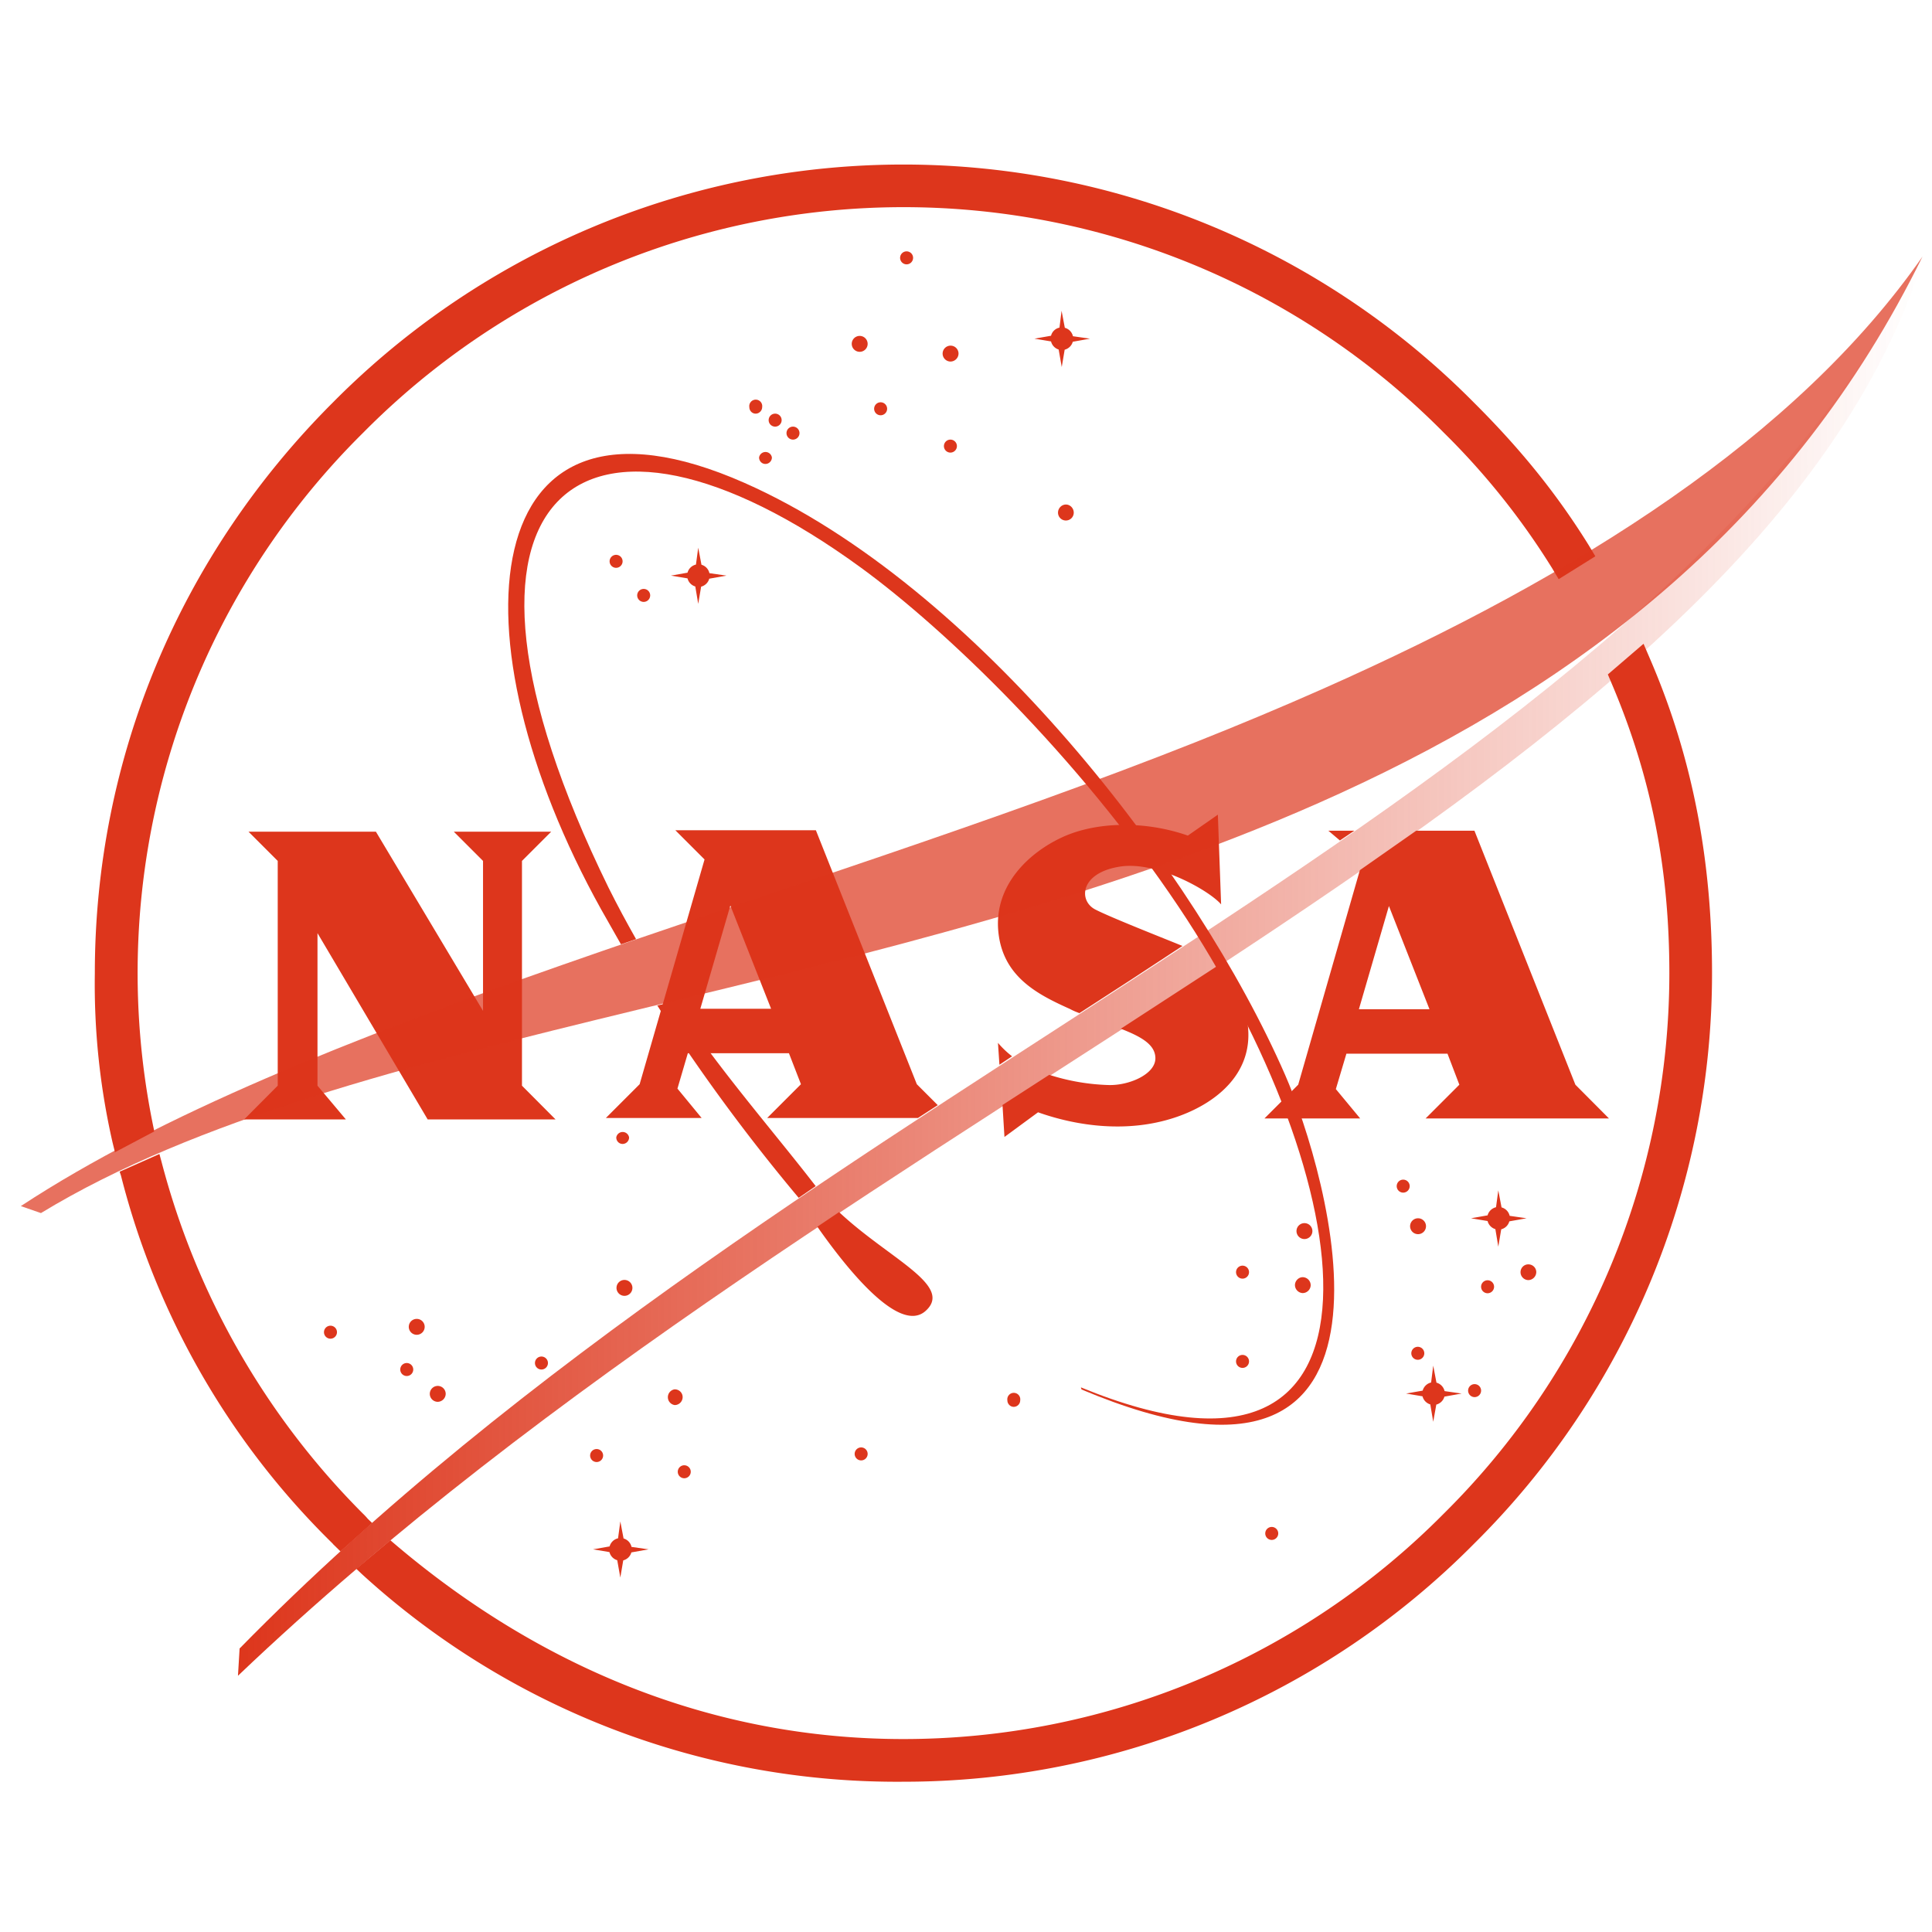
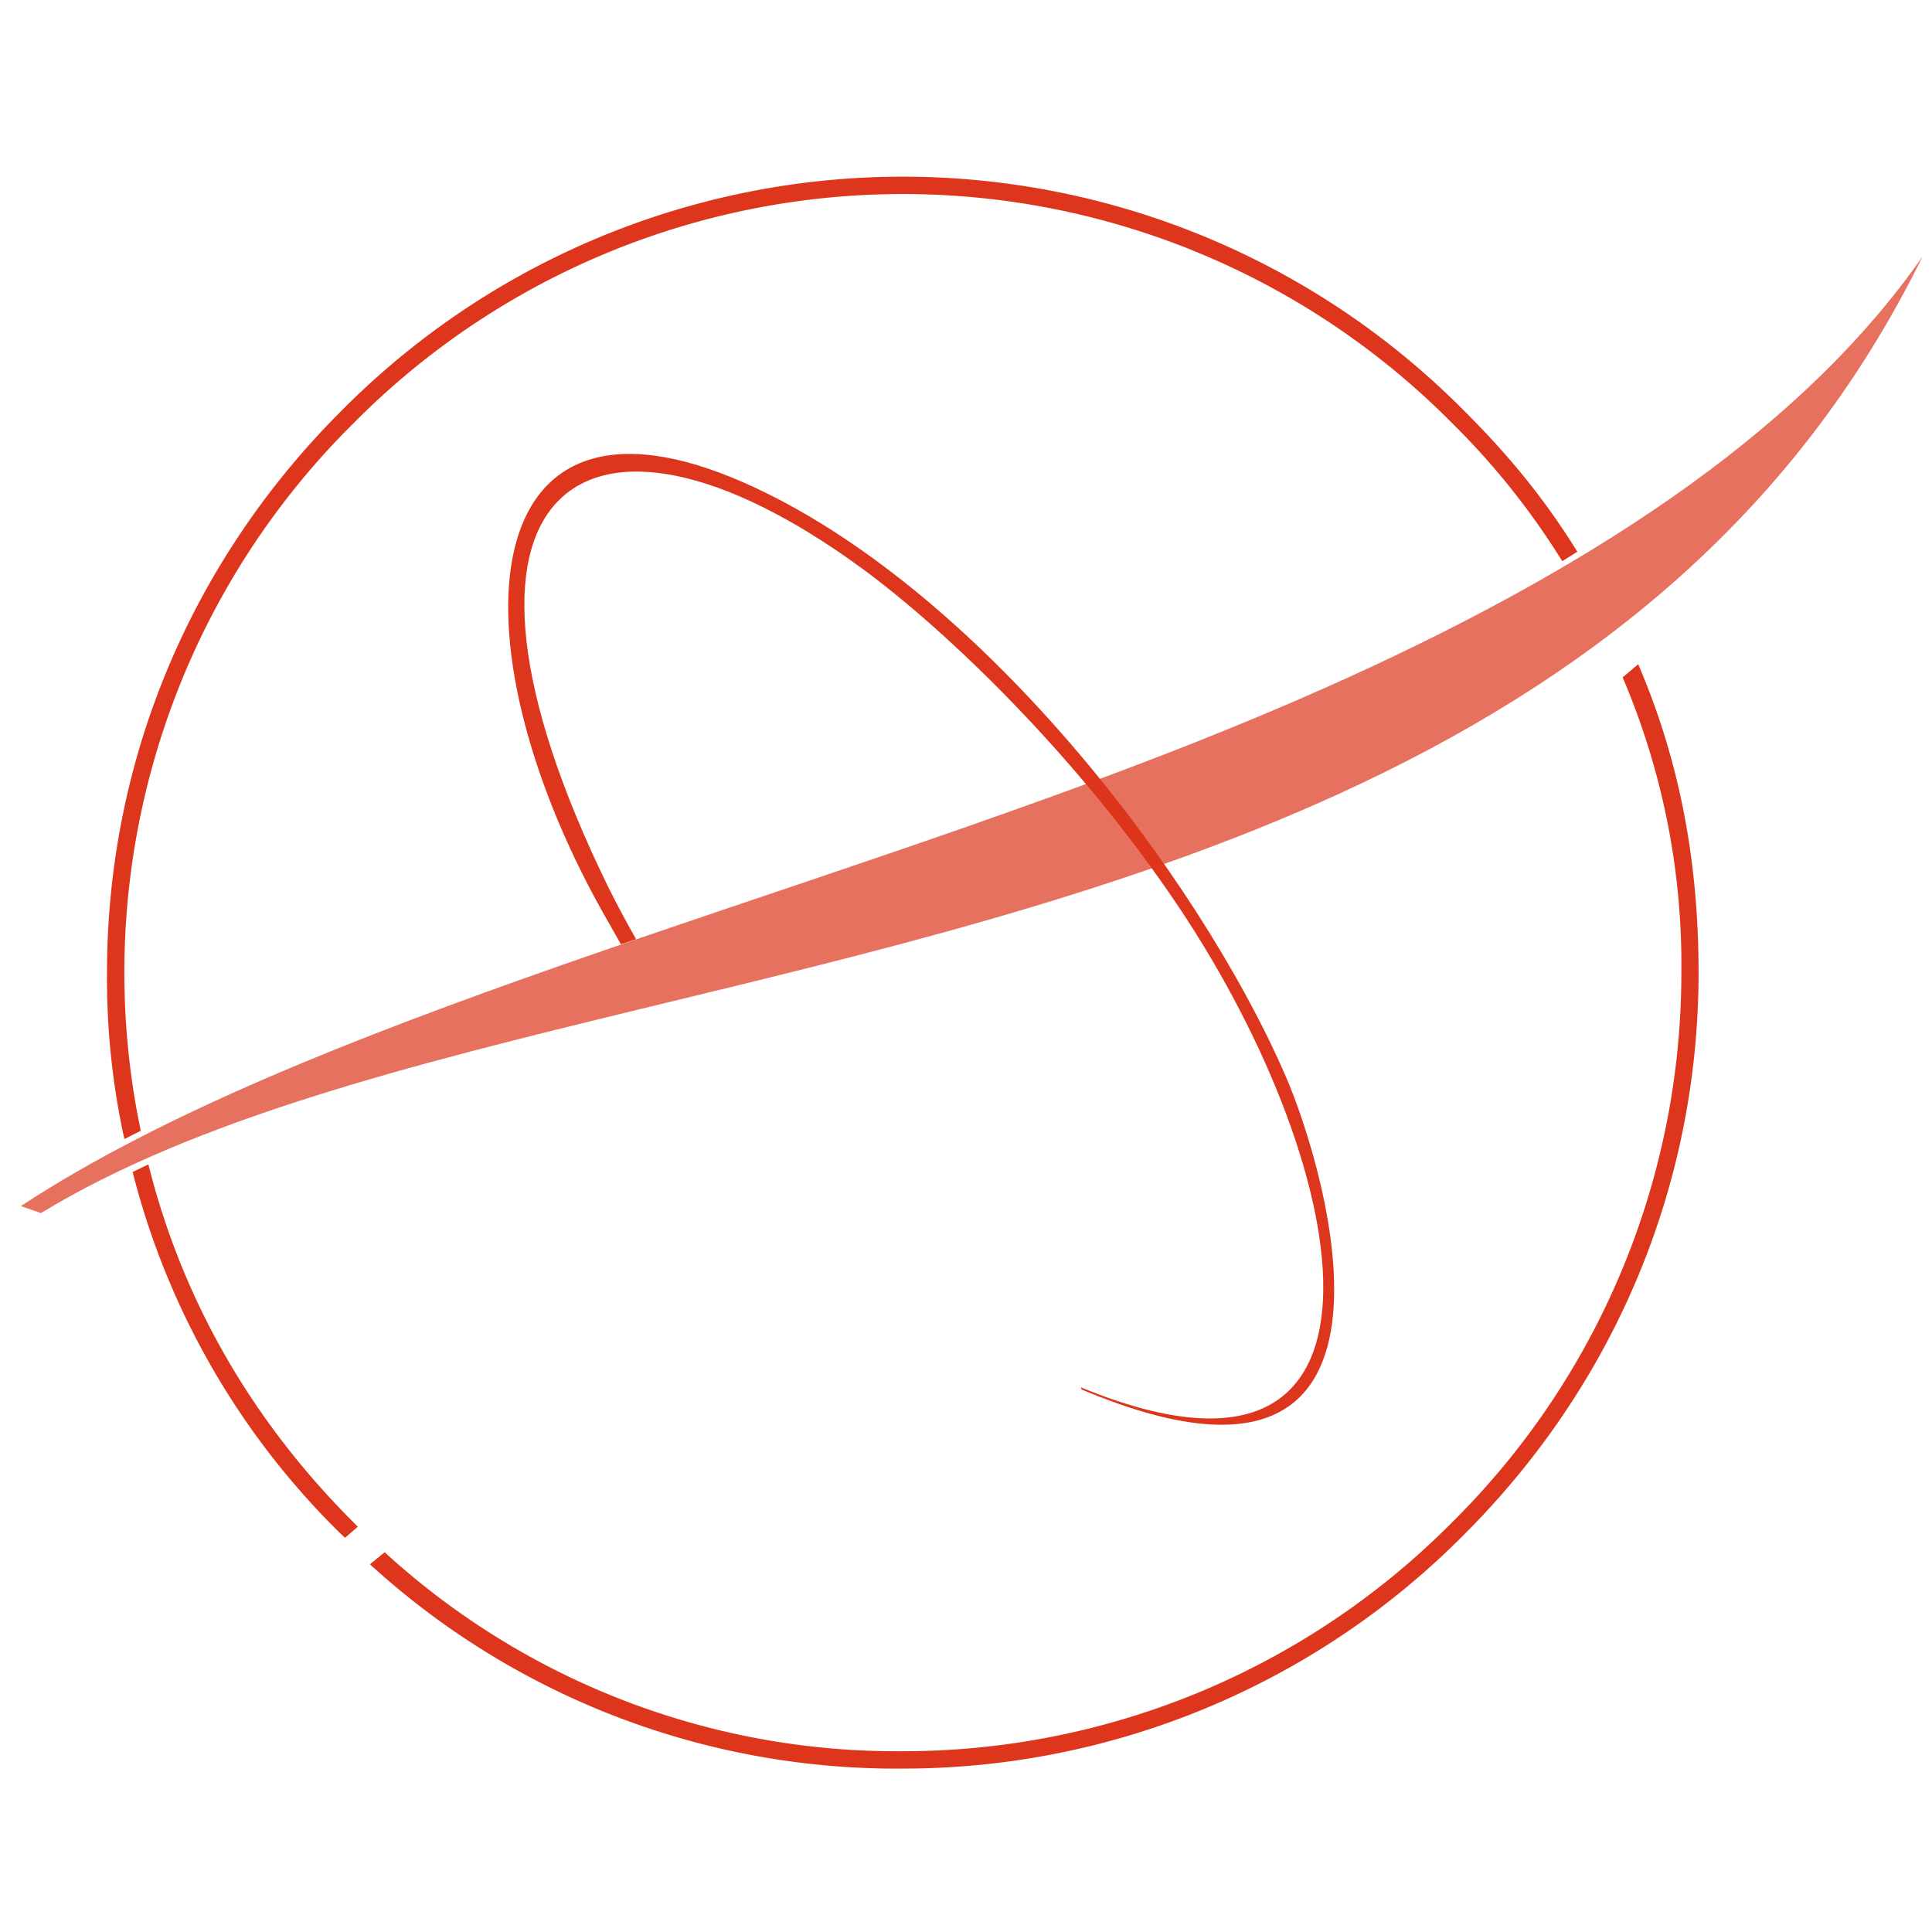
<svg xmlns="http://www.w3.org/2000/svg" width="45" height="45">
  <defs>
    <linearGradient id="a" x1="346.26" x2="356.64" y1="352.97" y2="352.97" gradientUnits="userSpaceOnUse">
      <stop offset="0" stop-color="#dd361c" />
      <stop offset="1" stop-color="#dd361c" stop-opacity="0" />
    </linearGradient>
  </defs>
  <g color="#000">
    <g fill="#dd361c">
      <path d="M345.56 354.04a4.612 4.612 0 0 1-.107-1.026c0-1.3.512-2.53 1.443-3.46a4.868 4.868 0 0 1 6.921 0c.274.273.495.542.696.867l-.093.058a4.596 4.596 0 0 0-.678-.85 4.763 4.763 0 0 0-6.77 0 4.762 4.762 0 0 0-1.311 4.36zm.148.156c.21.84.64 1.582 1.263 2.205l.027.028-.078.068-.024-.022a4.758 4.758 0 0 1-1.285-2.232zm1.456 2.39a4.672 4.672 0 0 0 3.193 1.226 4.764 4.764 0 0 0 3.385-1.411 4.765 4.765 0 0 0 1.412-3.386 4.5 4.5 0 0 0-.362-1.82l.096-.081c.262.61.372 1.235.372 1.9 0 1.302-.512 2.531-1.443 3.461a4.864 4.864 0 0 1-3.46 1.444 4.806 4.806 0 0 1-3.284-1.259z" style="font-feature-settings:normal;font-variant-alternates:normal;font-variant-caps:normal;font-variant-east-asian:normal;font-variant-ligatures:normal;font-variant-numeric:normal;font-variant-position:normal;font-variation-settings:normal;inline-size:0;isolation:auto;mix-blend-mode:normal;shape-margin:0;shape-padding:0;text-decoration-color:#000;text-decoration-line:none;text-decoration-style:solid;text-indent:0;text-orientation:mixed;text-transform:none;white-space:normal" transform="translate(-1303.32 -1311.74) scale(3.78)" />
-       <path d="M350.36 358a4.886 4.886 0 0 1-3.336-1.279l-.035-.033.21-.176.021.018c.9.767 1.968 1.207 3.14 1.207a4.684 4.684 0 0 0 3.33-1.389 4.685 4.685 0 0 0 1.39-3.33c0-.637-.109-1.207-.357-1.789l-.022-.052.22-.189.042.098c.267.62.38 1.257.38 1.932a4.944 4.944 0 0 1-1.467 3.516A4.944 4.944 0 0 1 350.36 358zm-3.468-1.419-.047-.046v-.001a4.84 4.84 0 0 1-1.306-2.269l-.008-.024.245-.109.013.048a4.776 4.776 0 0 0 1.241 2.168c.016.015.03.032.03.032l.027.026zm-1.39-2.46-.015-.061a4.378 4.378 0 0 1-.109-1.042c0-1.322.521-2.571 1.466-3.516a4.947 4.947 0 0 1 7.032 0c.277.276.503.55.708.88l.04.067-.226.141-.04-.067a4.511 4.511 0 0 0-.667-.835 4.683 4.683 0 0 0-6.66 0 4.682 4.682 0 0 0-1.29 4.288l.003.017z" style="font-feature-settings:normal;font-variant-alternates:normal;font-variant-caps:normal;font-variant-east-asian:normal;font-variant-ligatures:normal;font-variant-numeric:normal;font-variant-position:normal;font-variation-settings:normal;inline-size:0;isolation:auto;mix-blend-mode:normal;shape-margin:0;shape-padding:0;text-decoration-color:#000;text-decoration-line:none;text-decoration-style:solid;text-indent:0;text-orientation:mixed;text-transform:none;white-space:normal" transform="translate(-1303.32 -1311.74) scale(3.78)" />
-       <path d="M350.42 348.61c0 .022-.018.04-.04.04a.04.04 0 1 1 .04-.04M350.7 349.2a.05.05 0 0 1-.049.049.049.049 0 1 1 .049-.049M351.41 350.18a.048.048 0 0 1-.097 0c0-.027.022-.05.049-.05.026 0 .048.023.048.05M350.26 349.54c0 .022-.018.04-.04.04a.04.04 0 1 1 .04-.04M350.69 349.77c0 .022-.018.04-.04.04a.04.04 0 1 1 .04-.04M350.14 349.14a.049.049 0 0 1-.049.049.049.049 0 1 1 .049-.049M349.49 349.53c0 .021-.018.04-.04.04s-.039-.018-.039-.04a.04.04 0 1 1 .079 0M349.61 349.61c0 .022-.018.04-.04.04a.04.04 0 0 1 0-.08.04.04 0 0 1 .04.04M349.72 349.69c0 .022-.018.04-.04.04a.04.04 0 1 1 .04-.04M349.55 349.84c0 .022-.018.04-.04.04s-.039-.018-.039-.04a.04.04 0 0 1 .079 0M348.63 350.48c0 .022-.018.04-.04.04a.04.04 0 1 1 .04-.04M348.8 350.69c0 .022-.018.04-.04.04a.04.04 0 1 1 .04-.04M348.67 354.03c0 .022-.018.04-.04.04s-.039-.018-.039-.04a.04.04 0 0 1 .079 0M348.69 354.95a.049.049 0 1 1-.097 0 .049.049 0 0 1 .097 0M348.17 355.42a.04.04 0 0 1-.08 0 .04.04 0 0 1 .08 0M347.54 355.61a.05.05 0 0 1-.049.049.049.049 0 1 1 .049-.049M347.41 355.19a.049.049 0 1 1-.097 0 .049.049 0 0 1 .097 0M347.34 355.46c0 .022-.018.04-.04.04a.04.04 0 1 1 .04-.04M346.87 355.23c0 .022-.018.04-.04.04a.04.04 0 1 1 .04-.04M348.51 355.99c0 .022-.018.04-.04.04a.04.04 0 1 1 .04-.04M349 355.63a.049.049 0 0 1-.049.049.049.049 0 0 1 0-.097c.027 0 .049.021.049.048M349.05 356.09c0 .022-.018.04-.04.04a.04.04 0 1 1 .04-.04M351.08 355.65a.04.04 0 0 1-.04.04c-.021 0-.039-.018-.039-.04a.04.04 0 1 1 .079 0M350.14 355.98c0 .022-.018.04-.04.04a.04.04 0 1 1 .04-.04M352.67 356.47c0 .022-.018.04-.04.04a.04.04 0 1 1 .04-.04M352.88 354.6a.049.049 0 1 1-.097 0 .049.049 0 0 1 .097 0M352.49 354.86c0 .022-.018.04-.04.04a.04.04 0 1 1 .04-.04M352.87 354.94a.05.05 0 0 1-.049.049.05.05 0 0 1-.048-.049c0-.026.022-.049.048-.049a.05.05 0 0 1 .049.049M352.49 355.41c0 .022-.018.04-.04.04a.04.04 0 1 1 .04-.04M353.48 354.33c0 .022-.018.04-.04.04a.04.04 0 1 1 .04-.04M353.58 354.57a.049.049 0 1 1-.097 0 .049.049 0 0 1 .097 0M354.26 354.86a.05.05 0 0 1-.049.049.049.049 0 0 1-.048-.049c0-.026.021-.048.048-.048s.049.021.049.048M353.57 355.36c0 .022-.018.04-.04.04a.04.04 0 1 1 .04-.04M354 354.95c0 .022-.018.04-.04.04a.04.04 0 1 1 .04-.04M353.92 355.59c0 .022-.018.04-.04.04a.04.04 0 1 1 .04-.04M351.27 349.09a.068.068 0 0 1 .052-.05l.013-.104.02.105a.07.07 0 0 1 .05.052l.105.015-.106.019a.07.07 0 0 1-.05.049l-.018.107-.019-.108a.07.07 0 0 1-.047-.05l-.102-.017zM348.55 356.55a.07.07 0 0 1 .052-.05l.014-.104.02.105a.07.07 0 0 1 .049.052l.105.015-.106.019a.07.07 0 0 1-.05.049l-.018.106-.019-.107a.07.07 0 0 1-.048-.05l-.101-.017zM353.56 355.59a.07.07 0 0 1 .052-.05l.013-.104.02.105a.07.07 0 0 1 .05.052l.105.015-.106.019a.07.07 0 0 1-.05.049l-.019.106-.018-.107a.07.07 0 0 1-.048-.05l-.101-.017zM353.96 354.51a.07.07 0 0 1 .052-.05l.014-.104.02.105a.07.07 0 0 1 .05.052l.104.015-.106.019a.07.07 0 0 1-.05.049l-.018.107-.018-.108a.07.07 0 0 1-.048-.05l-.102-.017zM349.03 350.55a.07.07 0 0 1 .052-.05l.014-.104.02.105a.07.07 0 0 1 .049.052l.105.015-.106.019a.07.07 0 0 1-.05.049l-.018.106-.018-.107a.07.07 0 0 1-.048-.05l-.102-.017zM349.82 354.33c-.264-.342-.578-.697-.874-1.137l-.102.024.033.052a11.533 11.533 0 0 0 .838 1.133zM349.83 354.58c.178.254.504.665.667.519.175-.157-.226-.321-.533-.609z" style="font-feature-settings:normal;font-variant-alternates:normal;font-variant-caps:normal;font-variant-east-asian:normal;font-variant-ligatures:normal;font-variant-numeric:normal;font-variant-position:normal;font-variation-settings:normal;inline-size:0;isolation:auto;mix-blend-mode:normal;shape-margin:0;shape-padding:0;text-decoration-color:#000;text-decoration-line:none;text-decoration-style:solid;text-indent:0;text-orientation:mixed;text-transform:none;white-space:normal" transform="translate(-1303.32 -1311.74) scale(3.78)" />
-       <path d="M350.45 353.91h-.929l.208-.208-.074-.191h-.623l-.064.218.149.181h-.59l.208-.208.4-1.385-.18-.18h.866l.622 1.565.129.129zm-.905-.673-.251-.636-.185.636zM353.05 352.2l-.071-.06h.16zm.47-.06h.359l.622 1.565.207.208h-1.13l.208-.208-.073-.191h-.623l-.065.218.15.181h-.59l.208-.208.38-1.322zm.082 1.1-.25-.636-.185.636zM347.77 353.25v-.924l-.18-.18h.6l-.18.18v1.385l.207.208h-.788l-.679-1.148v.94l.175.208h-.627l.207-.208v-1.385l-.18-.18h.785zM351.03 353.53a.562.562 0 0 1-.087-.083l.009.135zM351.7 353.36c.125.049.215.098.213.185-.003.097-.164.166-.289.162a1.317 1.317 0 0 1-.365-.063l-.288.186.012.197.207-.152c.251.089.556.126.838.034.28-.091.575-.325.411-.735a.505.505 0 0 0-.15-.197zM352.08 352.85l-.02-.008c-.105-.043-.428-.17-.518-.217-.105-.055-.093-.229.16-.265.23-.031.547.152.616.234l-.02-.553-.185.129c-.262-.092-.567-.088-.78.013-.2.094-.414.293-.388.576.026.282.245.391.443.48.018.01.038.018.057.025l.318-.206z" style="font-feature-settings:normal;font-variant-alternates:normal;font-variant-caps:normal;font-variant-east-asian:normal;font-variant-ligatures:normal;font-variant-numeric:normal;font-variant-position:normal;font-variation-settings:normal;inline-size:0;isolation:auto;mix-blend-mode:normal;shape-margin:0;shape-padding:0;text-decoration-color:#000;text-decoration-line:none;text-decoration-style:solid;text-indent:0;text-orientation:mixed;text-transform:none;white-space:normal" transform="translate(-1303.32 -1311.74) scale(3.78)" />
    </g>
-     <path fill="url(#a)" d="m346.27 357.18-.01.167c3.815-3.635 9.353-5.45 10.387-8.74-1.717 3.384-6.9 5.024-10.378 8.573" style="font-feature-settings:normal;font-variant-alternates:normal;font-variant-caps:normal;font-variant-east-asian:normal;font-variant-ligatures:normal;font-variant-numeric:normal;font-variant-position:normal;font-variation-settings:normal;inline-size:0;isolation:auto;mix-blend-mode:normal;shape-margin:0;shape-padding:0;text-decoration-color:#000;text-decoration-line:none;text-decoration-style:solid;text-indent:0;text-orientation:mixed;text-transform:none;white-space:normal" transform="translate(-1303.32 -1311.74) scale(3.78)" />
    <path fill="#dd361c" d="m348.62 352.84-.122-.215c-.928-1.668-.794-3.37.884-2.628 1.424.63 2.784 2.395 3.331 3.649.254.58.933 2.86-1.255 1.937l-.004-.013c2.067.85 1.71-1.306.603-2.96-.626-.935-1.442-1.714-1.957-2.09-1.715-1.252-2.76-.487-1.557 1.97.055.11.112.216.17.318z" style="font-feature-settings:normal;font-variant-alternates:normal;font-variant-caps:normal;font-variant-east-asian:normal;font-variant-ligatures:normal;font-variant-numeric:normal;font-variant-position:normal;font-variation-settings:normal;inline-size:0;isolation:auto;mix-blend-mode:normal;shape-margin:0;shape-padding:0;text-decoration-color:#000;text-decoration-line:none;text-decoration-style:solid;text-indent:0;text-orientation:mixed;text-transform:none;white-space:normal" transform="translate(-1303.32 -1311.74) scale(3.78)" />
    <path fill="#dd361c" d="M353.05 351.91c1.482-.678 2.787-1.673 3.59-3.308-.776 1.114-2.126 1.967-3.689 2.661-.257.114-.52.224-.787.33-2.49.988-5.51 1.722-7.242 2.86l.124.043c1.9-1.156 5.256-1.328 8.004-2.586" opacity=".7" style="font-feature-settings:normal;font-variant-alternates:normal;font-variant-caps:normal;font-variant-east-asian:normal;font-variant-ligatures:normal;font-variant-numeric:normal;font-variant-position:normal;font-variation-settings:normal;inline-size:0;isolation:auto;mix-blend-mode:normal;shape-margin:0;shape-padding:0;text-decoration-color:#000;text-decoration-line:none;text-decoration-style:solid;text-indent:0;text-orientation:mixed;text-transform:none;white-space:normal" transform="translate(-1303.32 -1311.74) scale(3.78)" />
  </g>
</svg>